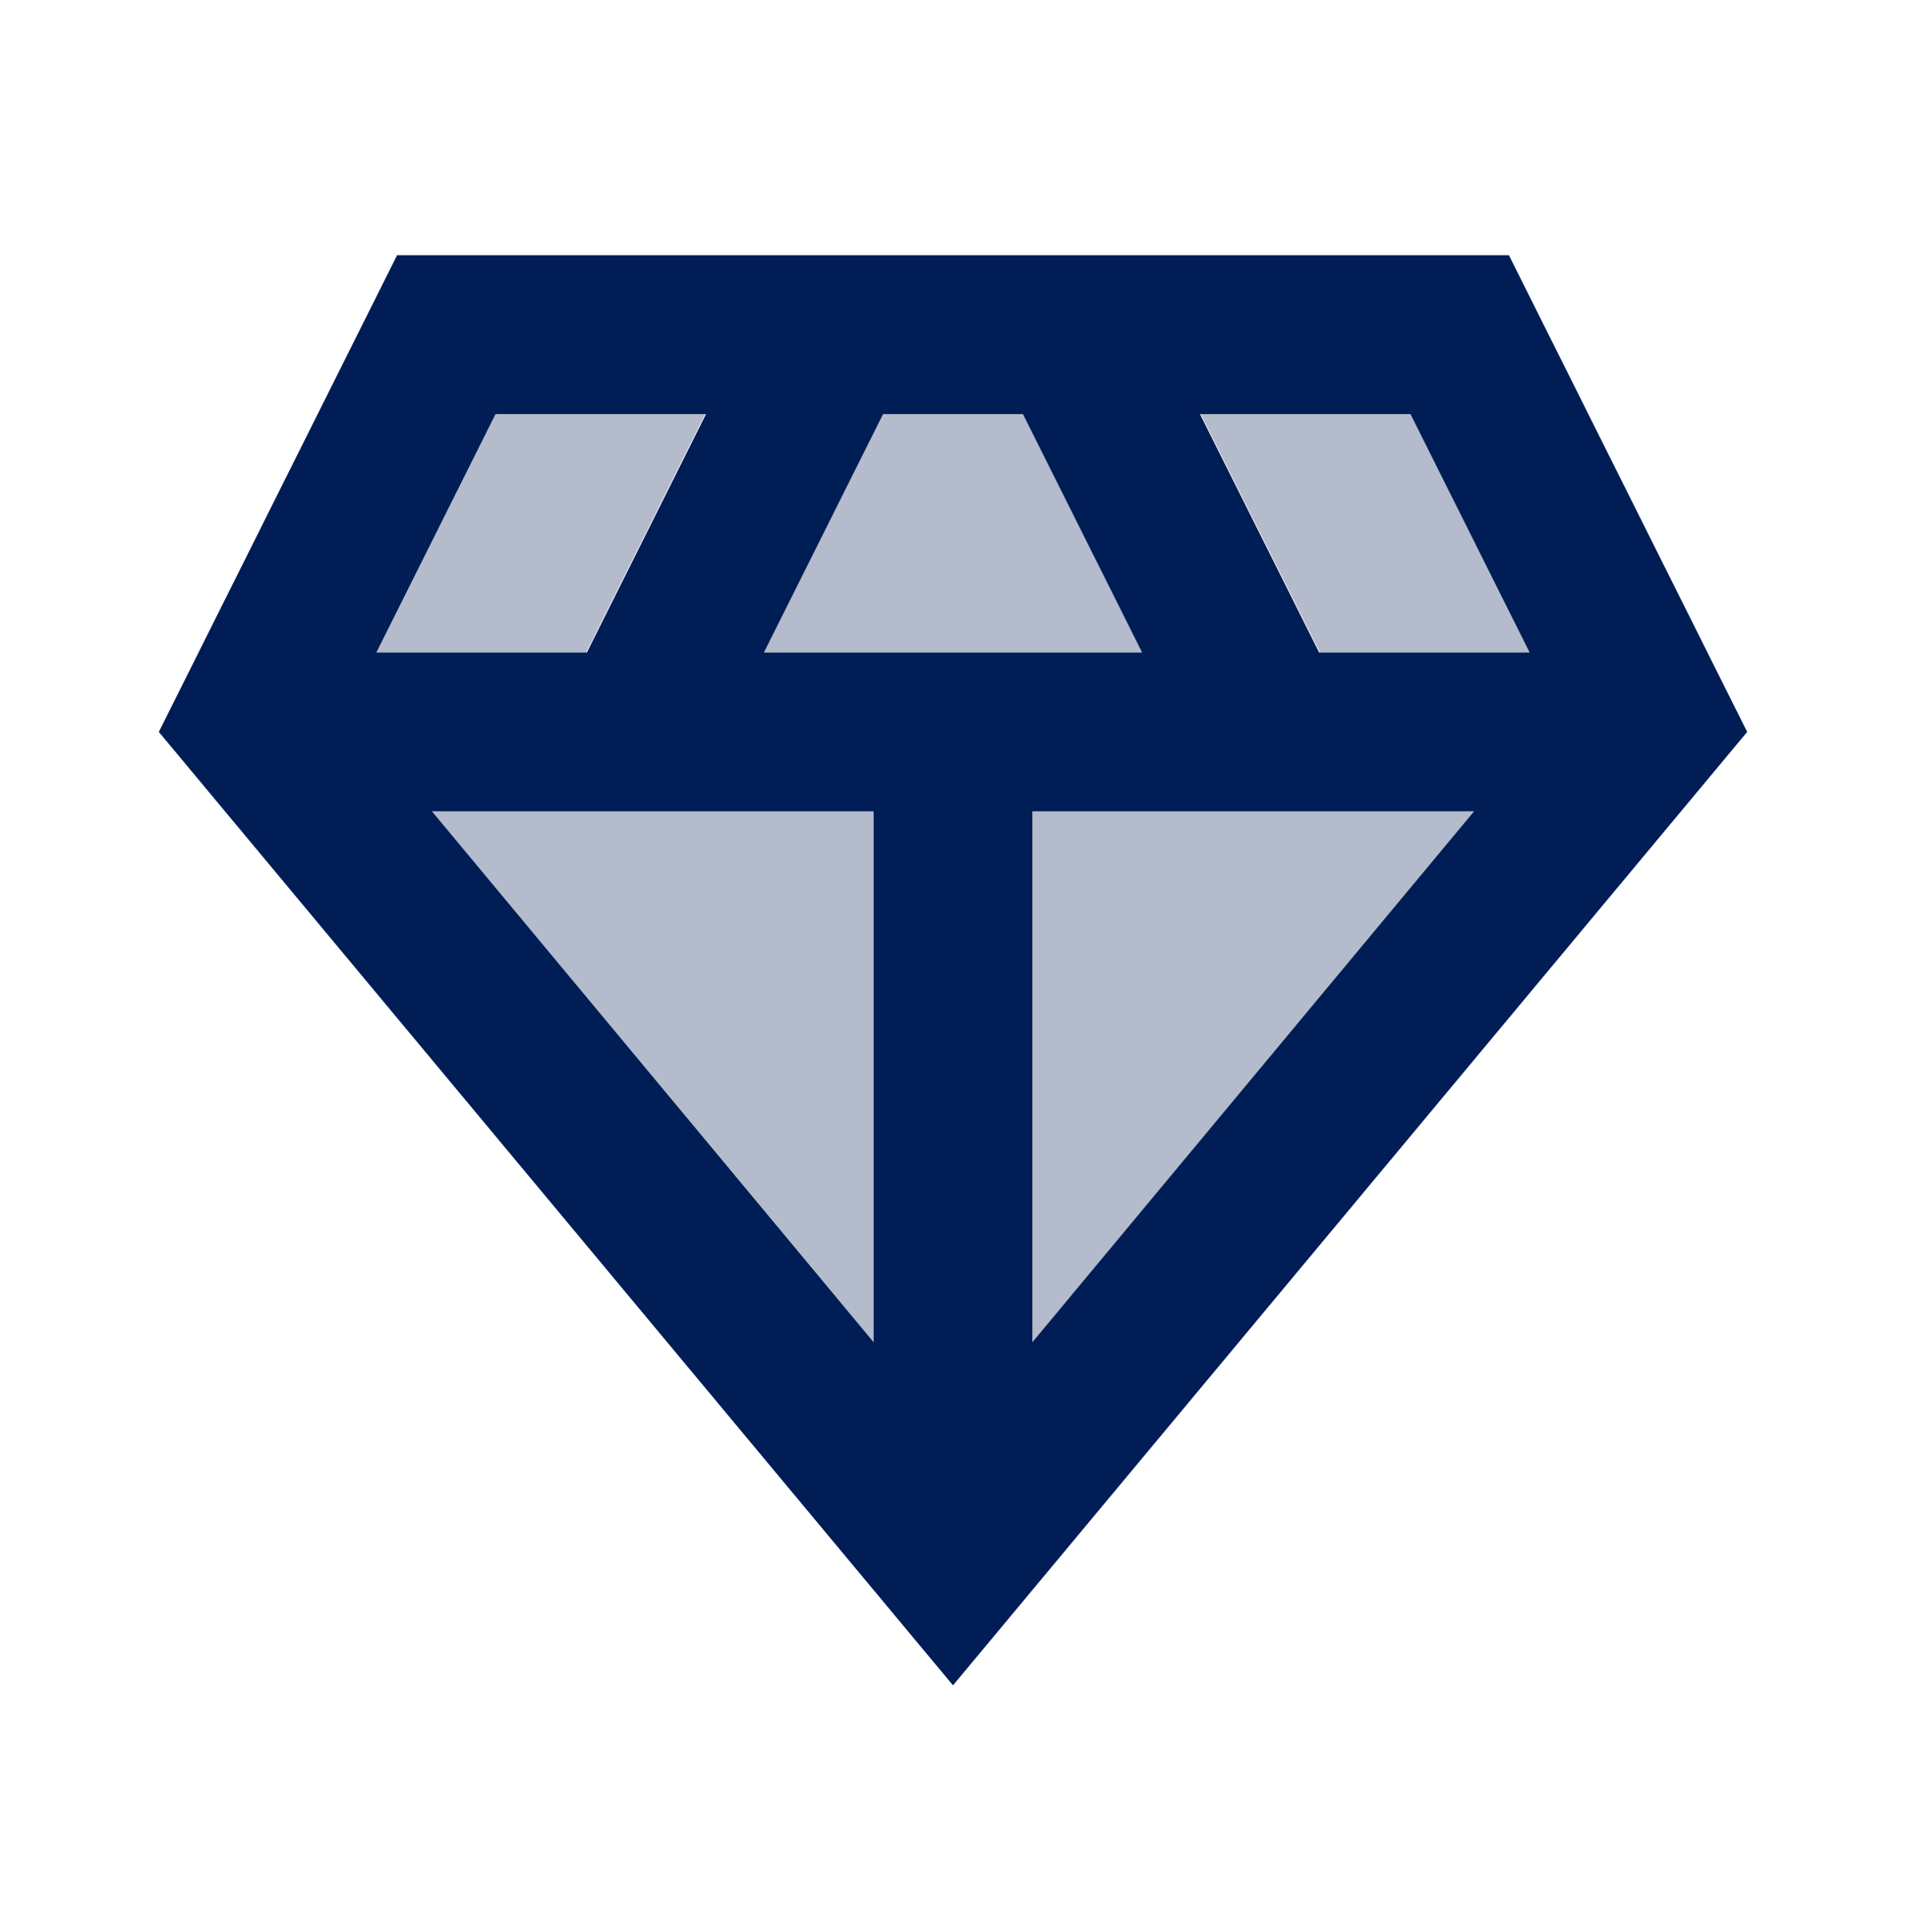
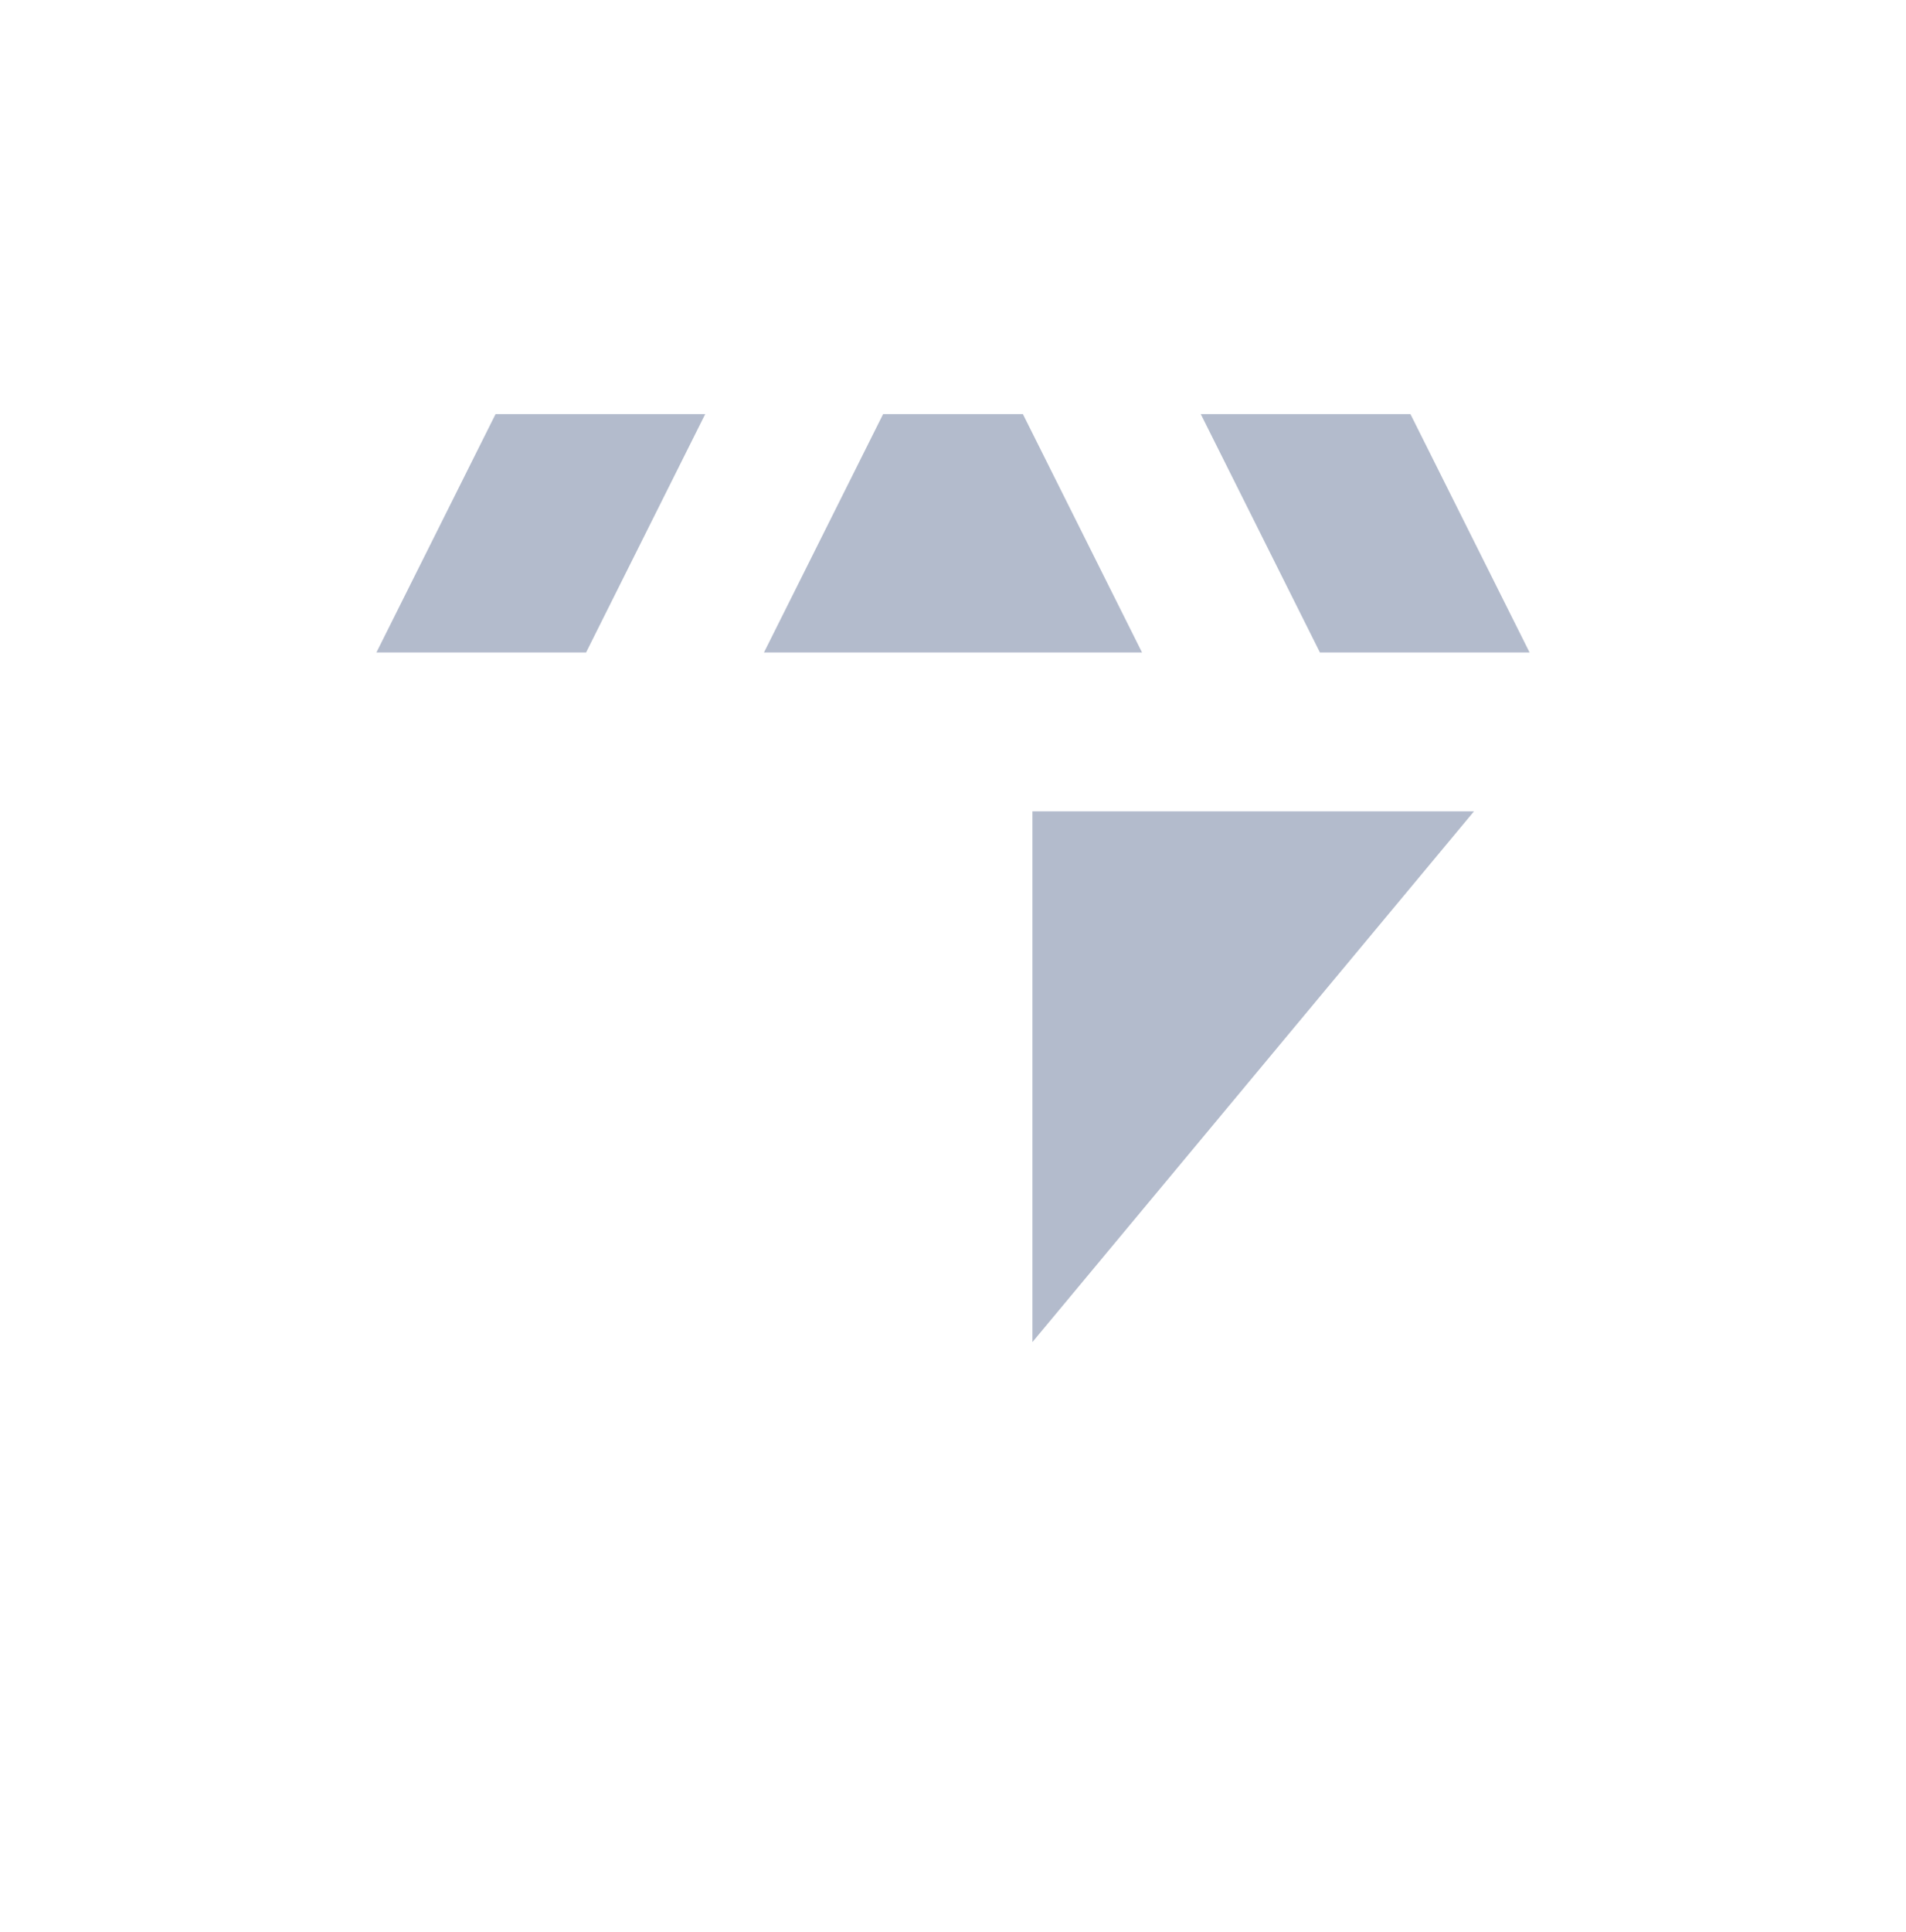
<svg xmlns="http://www.w3.org/2000/svg" width="75" height="76" viewBox="0 0 75 76" fill="none">
  <path opacity="0.3" d="M27.75 16.288H19.5L14.812 25.663H23.062L27.75 16.288Z" fill="#001D55" />
  <path opacity="0.3" d="M60.188 25.663L55.5 16.288H47.25L51.938 25.663H60.188Z" fill="#001D55" />
-   <path opacity="0.3" d="M34.375 52.788V31.913H17L34.375 52.788Z" fill="#001D55" />
-   <path opacity="0.3" d="M40.625 52.788L58 31.913H40.625V52.788Z" fill="#001D55" />
+   <path opacity="0.3" d="M40.625 52.788L58 31.913H40.625Z" fill="#001D55" />
  <path opacity="0.3" d="M40.25 16.288H34.75L30.062 25.663H44.938L40.25 16.288Z" fill="#001D55" />
-   <path d="M59.375 10.038H15.625L6.25 28.788L37.5 66.288L68.75 28.788L59.375 10.038ZM55.5 16.288L60.188 25.663H51.906L47.219 16.288H55.5ZM19.5 16.288H27.781L23.094 25.663H14.812L19.5 16.288ZM34.375 52.788L17 31.913H34.375V52.788ZM30.062 25.663L34.75 16.288H40.25L44.938 25.663H30.062ZM40.625 52.788V31.913H58L40.625 52.788Z" fill="#001D55" />
</svg>